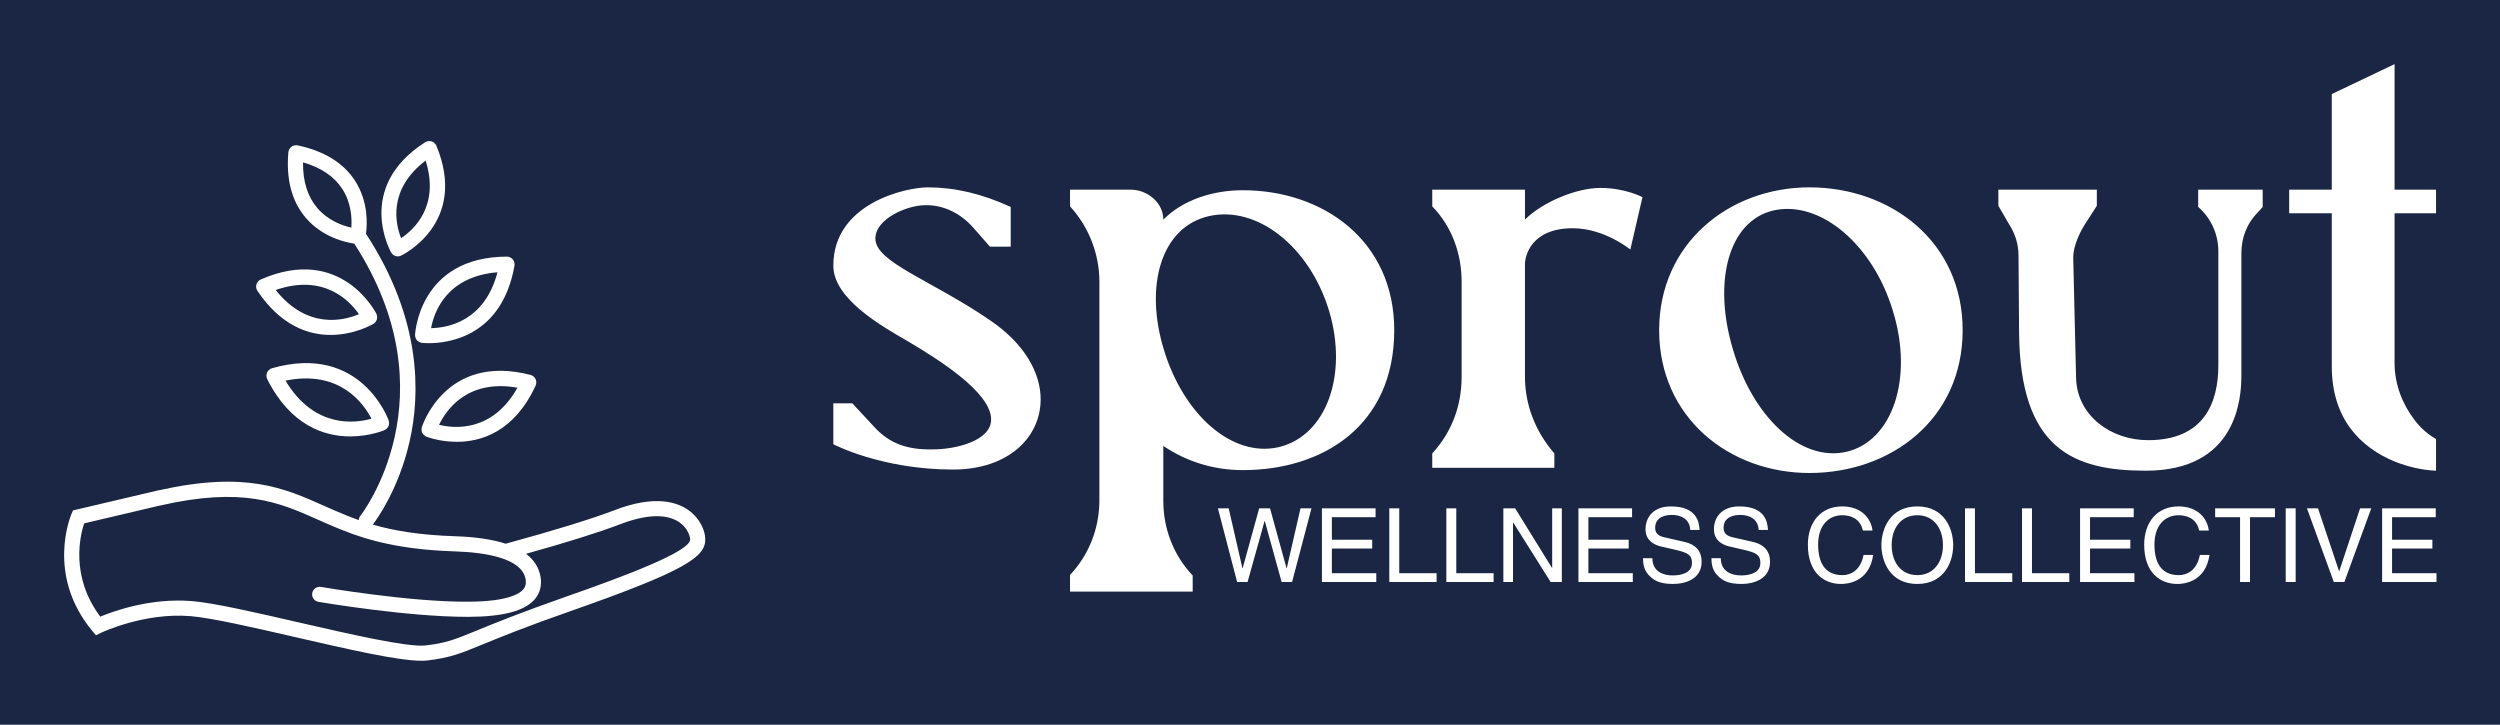
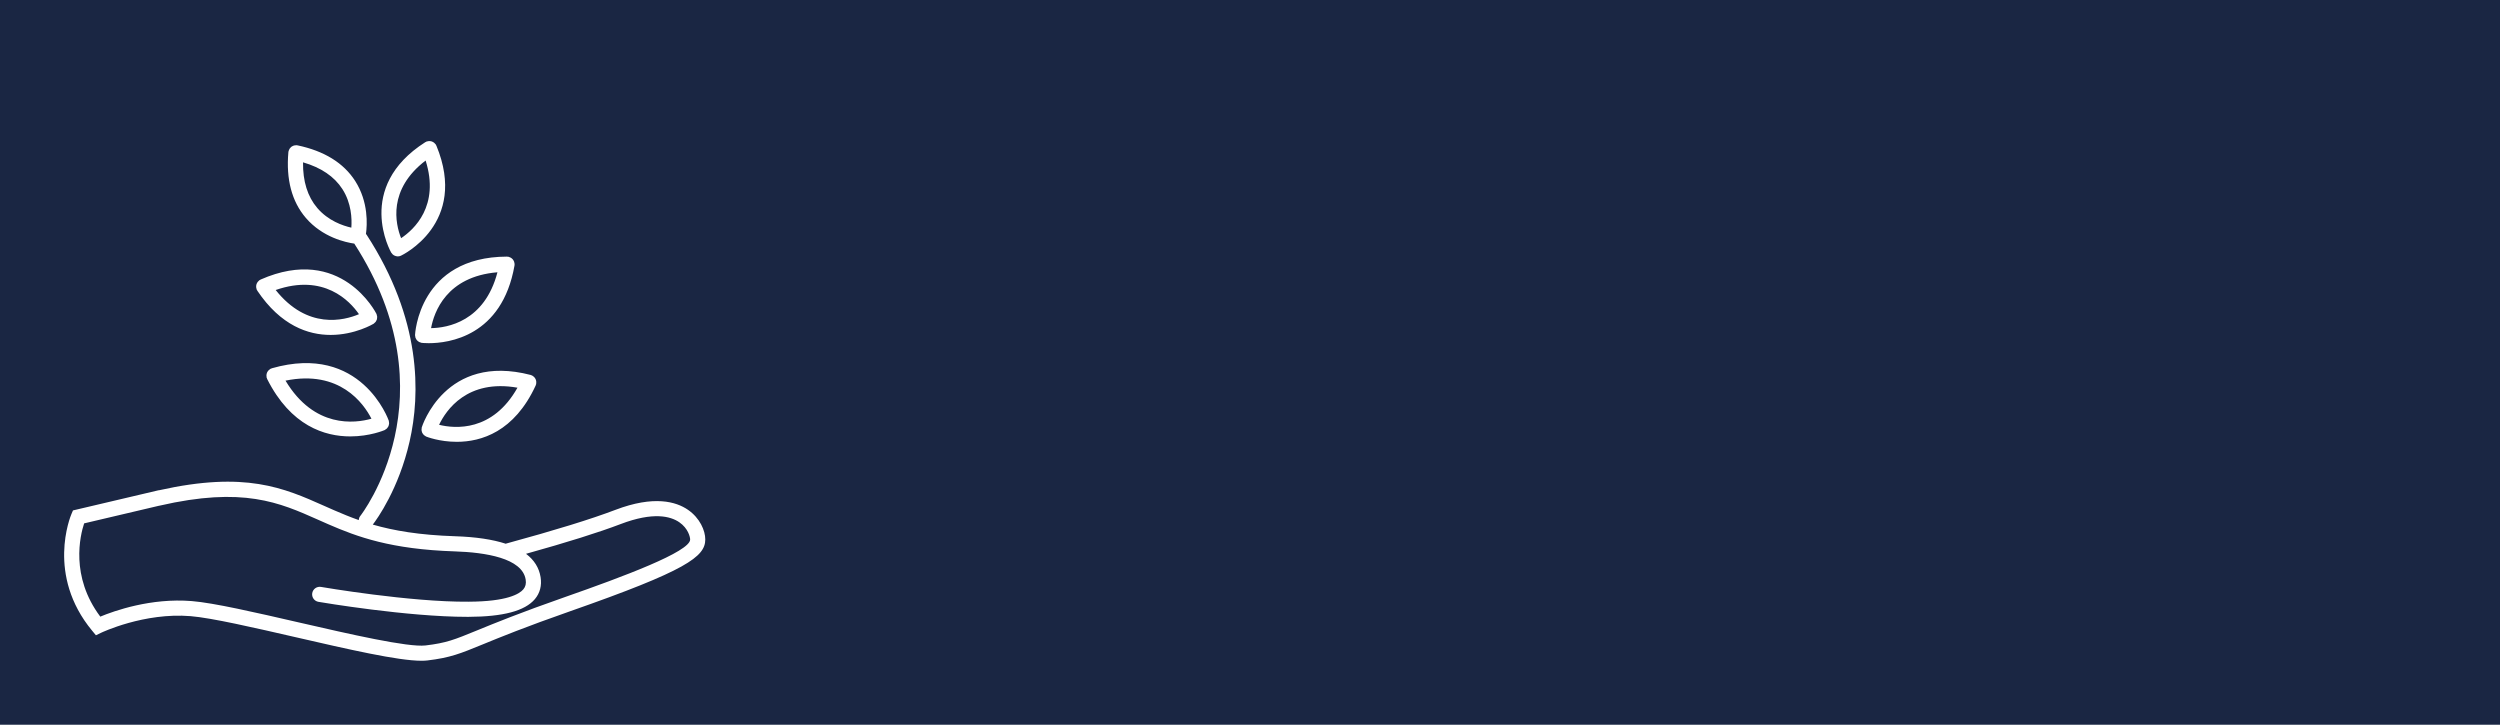
<svg xmlns="http://www.w3.org/2000/svg" version="1.1" width="3162.162" height="916.697" viewBox="0 0 3162.162 916.697">
  <rect fill="#1a2643" width="3162.162" height="916.697" />
  <g transform="scale(8.108) translate(10, 10)">
    <defs id="SvgjsDefs2080" />
    <g id="SvgjsG2081" featureKey="UFHKJ9-0" transform="matrix(1.574,0,0,1.574,-27.859,-25.262)" fill="#ffffff">
      <path d="M79.53,60.222c-1.165-0.802-3.358-1.452-7.193,0.008c-2.411,0.918-5.948,2.01-10.813,3.337  c-0.017,0.005-0.028,0.017-0.044,0.022c-1.308-0.428-2.975-0.678-5.006-0.744c-3.585-0.116-6.117-0.558-8.18-1.155  c0.425-0.555,2.575-3.532,3.646-8.23c1.075-4.708,1.206-12.087-4.27-20.515c-0.015-0.023-0.038-0.035-0.055-0.056  c0.127-0.905,0.265-3.166-1.061-5.245c-1.144-1.793-3.07-2.985-5.724-3.542c-0.015-0.003-0.03,0.002-0.045-0.001  c-0.015-0.002-0.027-0.011-0.043-0.013c-0.035-0.003-0.066,0.009-0.1,0.011c-0.053,0.002-0.103,0.003-0.154,0.017  c-0.045,0.012-0.084,0.031-0.125,0.051c-0.046,0.021-0.089,0.042-0.13,0.072c-0.038,0.028-0.067,0.062-0.099,0.096  c-0.033,0.036-0.066,0.07-0.092,0.113c-0.026,0.043-0.042,0.089-0.059,0.137c-0.012,0.033-0.034,0.061-0.042,0.097  c-0.003,0.015,0.002,0.029,0,0.044c-0.002,0.015-0.011,0.028-0.013,0.043c-0.241,2.705,0.338,4.896,1.721,6.514  c1.668,1.952,3.988,2.441,4.81,2.557c9.806,15.181,0.682,26.888,0.589,27.005c-0.095,0.118-0.134,0.257-0.148,0.397  c-0.857-0.303-1.646-0.629-2.417-0.964l-1.017-0.449c-4-1.78-7.79-3.455-16.357-1.542c-0.017,0.003-0.033-0.002-0.049,0.002  l-8.481,1.997l-0.149,0.349c-0.104,0.246-2.511,6.071,2.049,11.574l0.375,0.452l0.529-0.255c0.042-0.02,4.246-2.019,8.849-1.641  c2.094,0.172,6.32,1.145,10.407,2.085c5.209,1.199,10.154,2.337,12.482,2.337c0.215,0,0.408-0.01,0.577-0.03  c2.279-0.274,3.223-0.661,5.502-1.596c1.673-0.686,4.202-1.723,8.659-3.283c11.528-4.035,13.389-5.402,13.389-7.114  C81.25,62.29,80.718,61.041,79.53,60.222z M41.38,25.785c1.792,0.521,3.104,1.41,3.902,2.652c0.902,1.404,0.95,2.95,0.887,3.822  c-0.845-0.19-2.292-0.68-3.378-1.95C41.828,29.181,41.356,27.661,41.38,25.785z M67.366,68.863  c-4.495,1.573-7.045,2.619-8.733,3.311c-2.271,0.931-3.035,1.245-5.113,1.495c-1.733,0.201-7.475-1.113-12.543-2.279  c-4.33-0.997-8.418-1.938-10.62-2.119c-4.052-0.331-7.709,0.976-9.07,1.541c-2.996-3.989-1.997-8.046-1.601-9.243l7.438-1.751  c0.005-0.001,0.01,0.001,0.015,0c8.305-1.916,11.906-0.312,15.719,1.385l1.029,0.455c2.871,1.248,6.204,2.483,12.537,2.688  c3.014,0.098,6.678,0.661,7.022,2.79c0.065,0.4-0.009,0.71-0.233,0.974c-0.382,0.451-1.597,1.209-5.435,1.223  c-5.8,0.049-14.533-1.451-14.62-1.466c-0.407-0.067-0.796,0.205-0.865,0.614c-0.069,0.408,0.205,0.795,0.613,0.865  c0.36,0.062,8.817,1.488,14.751,1.488c0.042,0,0.084,0,0.125,0c3.434-0.012,5.584-0.585,6.574-1.752  c0.507-0.598,0.704-1.353,0.569-2.184c-0.15-0.929-0.634-1.7-1.444-2.312c4.116-1.148,7.201-2.117,9.388-2.951  c3.225-1.228,4.938-0.774,5.808-0.174c0.874,0.603,1.071,1.457,1.071,1.708C79.75,64.374,73.132,66.845,67.366,68.863z   M52.48,42.906c-0.001,0.038,0.014,0.071,0.018,0.108c0.006,0.051,0.009,0.101,0.025,0.149c0.015,0.046,0.039,0.084,0.062,0.126  c0.024,0.043,0.045,0.085,0.076,0.122c0.031,0.037,0.068,0.064,0.105,0.094c0.038,0.031,0.073,0.061,0.116,0.084  c0.044,0.023,0.091,0.034,0.139,0.049c0.036,0.011,0.067,0.032,0.106,0.037c0.014,0.002,0.282,0.035,0.719,0.035  c1.948,0,7.259-0.662,8.495-7.702c0.004-0.023-0.004-0.044-0.002-0.067c0.002-0.023,0.013-0.042,0.013-0.065  c0-0.029-0.013-0.053-0.017-0.081c-0.006-0.051-0.014-0.099-0.03-0.148c-0.015-0.045-0.034-0.086-0.057-0.127  c-0.024-0.043-0.049-0.081-0.08-0.118c-0.031-0.037-0.064-0.068-0.101-0.098c-0.037-0.03-0.075-0.056-0.118-0.079  c-0.044-0.024-0.09-0.04-0.139-0.054c-0.027-0.008-0.05-0.026-0.079-0.031c-0.023-0.004-0.044,0.003-0.066,0.002  c-0.022-0.002-0.041-0.013-0.063-0.013c0,0-0.001,0-0.002,0C52.848,35.156,52.483,42.829,52.48,42.906z M60.649,36.682  c-1.272,4.894-4.978,5.512-6.578,5.537C54.36,40.646,55.584,37.102,60.649,36.682z M49.895,51.51  c-0.007-0.039-0.002-0.077-0.015-0.115c-0.027-0.078-2.735-7.729-11.593-5.198c-0.023,0.007-0.04,0.023-0.062,0.032  c-0.023,0.009-0.046,0.008-0.068,0.019c-0.025,0.013-0.041,0.035-0.064,0.05c-0.042,0.028-0.081,0.056-0.116,0.091  c-0.035,0.034-0.065,0.07-0.092,0.109c-0.027,0.039-0.049,0.078-0.069,0.122c-0.02,0.045-0.034,0.089-0.044,0.136  c-0.01,0.046-0.016,0.091-0.018,0.139c-0.002,0.05,0.003,0.099,0.012,0.15c0.005,0.027-0.001,0.053,0.006,0.08  c0.007,0.024,0.024,0.04,0.032,0.062c0.009,0.022,0.008,0.046,0.018,0.068c2.346,4.67,5.725,5.695,8.241,5.695  c1.947,0,3.378-0.615,3.411-0.629c0.036-0.016,0.06-0.045,0.093-0.066c0.043-0.028,0.087-0.052,0.122-0.087  c0.035-0.034,0.059-0.073,0.086-0.113c0.028-0.04,0.056-0.077,0.076-0.121c0.019-0.044,0.027-0.089,0.037-0.136  c0.011-0.047,0.024-0.093,0.025-0.142C49.915,51.607,49.904,51.559,49.895,51.51z M39.643,47.422  c5.368-1.101,7.746,2.262,8.517,3.773C46.538,51.657,42.494,52.181,39.643,47.422z M36.761,37.887  c-0.013,0.046-0.021,0.091-0.025,0.139c-0.004,0.048-0.005,0.093,0,0.141c0.005,0.05,0.017,0.097,0.032,0.146  c0.008,0.027,0.006,0.055,0.018,0.082c0.009,0.022,0.028,0.035,0.039,0.055c0.011,0.02,0.012,0.042,0.025,0.06  c2.331,3.471,5.051,4.382,7.264,4.382c2.42,0,4.233-1.089,4.268-1.111c0.032-0.02,0.052-0.051,0.08-0.075  c0.039-0.033,0.079-0.063,0.11-0.103c0.03-0.038,0.049-0.079,0.07-0.121c0.023-0.044,0.046-0.085,0.06-0.132  c0.013-0.044,0.015-0.089,0.019-0.135c0.005-0.05,0.011-0.098,0.006-0.149c-0.005-0.046-0.021-0.089-0.034-0.133  c-0.012-0.039-0.012-0.079-0.03-0.117c-0.034-0.07-3.48-6.938-11.491-3.411c-0.021,0.009-0.035,0.028-0.055,0.039  c-0.02,0.011-0.042,0.012-0.061,0.025c-0.024,0.016-0.037,0.04-0.058,0.058c-0.04,0.034-0.075,0.068-0.107,0.108  c-0.03,0.038-0.053,0.076-0.075,0.118C36.792,37.798,36.774,37.84,36.761,37.887z M46.924,40.836  c-1.475,0.626-5.109,1.56-8.255-2.396C43.443,36.782,46.013,39.517,46.924,40.836z M53.147,52.056  c-0.011,0.037-0.005,0.074-0.01,0.111c-0.007,0.05-0.017,0.098-0.014,0.147c0.003,0.049,0.016,0.093,0.028,0.139  c0.012,0.047,0.022,0.093,0.042,0.136c0.02,0.042,0.048,0.077,0.075,0.114c0.029,0.041,0.057,0.081,0.094,0.115  c0.034,0.031,0.074,0.052,0.113,0.076c0.035,0.022,0.062,0.052,0.101,0.068c0.03,0.013,1.305,0.524,3.045,0.524  c2.404,0,5.695-0.976,7.819-5.587c0.01-0.021,0.008-0.044,0.016-0.066c0.008-0.021,0.023-0.037,0.029-0.059  c0.007-0.028,0.001-0.055,0.005-0.082c0.007-0.051,0.012-0.1,0.008-0.151c-0.003-0.048-0.011-0.092-0.022-0.138  c-0.012-0.047-0.026-0.091-0.047-0.134c-0.021-0.044-0.045-0.082-0.074-0.121c-0.028-0.038-0.058-0.073-0.093-0.106  c-0.037-0.034-0.077-0.062-0.121-0.088c-0.024-0.015-0.041-0.037-0.068-0.049c-0.021-0.01-0.044-0.008-0.066-0.016  c-0.021-0.008-0.037-0.023-0.059-0.029C55.475,44.654,53.17,51.981,53.147,52.056z M54.865,51.799  c0.689-1.446,2.791-4.556,7.769-3.678C60.157,52.526,56.42,52.183,54.865,51.799z M50.146,34.763c0.065,0.1,0.147,0.184,0.246,0.241  c0.012,0.007,0.024,0.01,0.036,0.016c0.106,0.054,0.221,0.089,0.341,0.089c0.104,0,0.21-0.021,0.312-0.068  c0.067-0.031,6.71-3.174,3.517-10.909c-0.009-0.021-0.026-0.035-0.037-0.055c-0.01-0.02-0.012-0.043-0.024-0.063  c-0.016-0.024-0.04-0.038-0.058-0.06c-0.032-0.04-0.065-0.076-0.104-0.108c-0.037-0.031-0.076-0.055-0.118-0.078  c-0.042-0.023-0.083-0.041-0.128-0.056c-0.048-0.015-0.094-0.024-0.144-0.029c-0.045-0.005-0.088-0.007-0.134-0.003  c-0.052,0.004-0.102,0.015-0.153,0.029c-0.026,0.008-0.053,0.005-0.079,0.015c-0.021,0.009-0.035,0.026-0.054,0.037  c-0.021,0.011-0.043,0.012-0.063,0.024c-7.053,4.503-3.417,10.889-3.379,10.953C50.128,34.75,50.14,34.753,50.146,34.763z   M53.53,25.608c1.42,4.489-1.155,6.846-2.43,7.694C50.535,31.879,49.768,28.481,53.53,25.608z" />
    </g>
    <g id="SvgjsG2082" featureKey="XAPJzK-0" transform="matrix(4.492,0,0,4.492,116.497,-26.86)" fill="#ffffff">
-       <path d="M0.78 19.18 l0 -1.42 l0.66 0 l0.78 0.84 c0.52 0.56 1.14 0.78 2.02 0.76 c0.8 0 2.02 -0.3 2.02 -1.04 c0 -0.94 -1.82 -2.08 -2.9 -2.72 c-0.94 -0.54 -2.58 -1.48 -2.58 -2.62 c0 -2.18 2.54 -2.72 3.28 -2.72 c0.94 0 1.88 0.22 2.88 0.68 l0 1.38 l-0.72 0 l-0.58 -0.66 c-0.42 -0.48 -1.02 -0.8 -1.68 -0.78 c-0.6 0 -1.72 0.46 -1.72 1.16 c0 0.82 1.94 1.44 3.96 2.82 c1.22 0.82 1.78 1.84 1.78 2.76 c0 1.32 -1.12 2.44 -3.04 2.44 c-2.5 0 -4.16 -0.88 -4.16 -0.88 z M9 24.3 l0 -0.58 c0.66 -0.7 1.02 -1.62 1.02 -2.6 l0 -7.58 c0 -0.96 -0.36 -1.9 -1.02 -2.62 l0 -0.58 l2.1 0 c0.6 0 1.14 0.46 1.14 1.04 c0.7 -0.7 1.74 -1.02 2.76 -1.02 c2.78 0 5.26 1.74 5.26 4.86 c0 3.32 -2.48 4.86 -5.26 4.86 c-1.02 0 -1.96 -0.3 -2.76 -0.84 l0 1.9 c0 0.96 0.34 1.88 1.02 2.6 l0 0.56 l-4.26 0 z M12.26 15.9 c0.68 2.24 2.36 3.76 4 3.38 c1.64 -0.4 2.4 -2.5 1.74 -4.72 c-0.68 -2.26 -2.52 -3.68 -4.18 -3.3 s-2.24 2.42 -1.56 4.64 z M21.58 20 l0 -0.5 c0.68 -0.74 1.02 -1.66 1.02 -2.66 l0 -3.3 c0 -0.98 -0.34 -1.92 -1.02 -2.62 l0 -0.58 l3.22 0 l0 1.04 c0.62 -0.62 1.8 -1.1 2.62 -1.1 c0.86 0 1.46 0.32 1.46 0.32 l-0.42 1.82 s-0.9 -0.74 -2 -0.74 c-1.46 0 -1.66 0.98 -1.66 1.24 l0 3.92 c0 1 0.38 1.92 1.02 2.66 l0 0.5 l-4.24 0 z M29.46 15.22 c0 -3.02 2.44 -4.96 5.22 -4.96 c2.82 0 5.32 1.88 5.32 4.96 c0 3.1 -2.5 4.96 -5.32 4.96 c-2.78 0 -5.22 -1.92 -5.22 -4.96 z M32.02 15.88 c0.68 2.32 2.34 3.94 3.96 3.56 c1.58 -0.38 2.32 -2.54 1.6 -4.88 c-0.68 -2.28 -2.5 -3.86 -4.14 -3.5 c-1.58 0.36 -2.12 2.48 -1.42 4.82 z M41.96 15.32 l-0.02 -2.68 c0 -0.42 -0.12 -0.78 -0.34 -1.12 l-0.36 -0.62 l0 -0.56 l3.42 0 l0 0.56 l-0.36 0.56 c-0.24 0.36 -0.46 0.84 -0.46 1.24 l0.1 4.2 c0.04 1.28 1.2 2.14 2.5 2.14 c1.96 0 2.44 -1.32 2.44 -2.6 l0 -3.96 c0 -0.6 -0.26 -1.16 -0.7 -1.54 l0 -0.6 l2.24 0 l0 0.6 l-0.16 0.18 c-0.4 0.4 -0.58 0.9 -0.58 1.44 l0 4.24 c0 0.8 -0.16 3.3 -3.32 3.3 c-2.5 0 -4.36 -0.74 -4.4 -4.78 z  M52.82 16.48 l0 -5.32 l-1.48 0 l0 -0.82 l1.48 0 l0 -3.32 l2.18 -1.04 l0 4.36 l1.44 0 l0 0.82 l-1.44 0 l0 5.2 c0 0.78 0.3 1.46 0.68 1.96 c0.22 0.3 0.48 0.52 0.76 0.68 l0 1.1 c-0.46 -0.02 -0.94 -0.12 -1.44 -0.32 c-1.16 -0.48 -2.18 -1.46 -2.18 -3.3 z" />
-     </g>
+       </g>
    <g id="SvgjsG2083" featureKey="sloganFeature-0" transform="matrix(0.8,0,0,0.8,179.744,64.794)" fill="#ffffff">
-       <path d="M9.42 8.1 l-3.32 11.9 l-2.04 0 l-3.74 -14.36 l2.1 0 l2.68 11.68 l0.04 0 l3.22 -11.68 l2.12 0 l3.22 11.68 l0.04 0 l2.68 -11.68 l2.14 0 l-3.78 14.36 l-2.04 0 l-3.28 -11.9 l-0.04 0 z M31.2 18.28 l0 1.72 l-10.6 0 l0 -14.36 l10.46 0 l0 1.72 l-8.52 0 l0 4.4 l7.86 0 l0 1.72 l-7.86 0 l0 4.8 l8.66 0 z M35.68 5.64 l0 12.64 l7.28 0 l0 1.72 l-9.22 0 l0 -14.36 l1.94 0 z M46.8 5.64 l0 12.64 l7.28 0 l0 1.72 l-9.22 0 l0 -14.36 l1.94 0 z M65.5 17.24 l0 -11.6 l1.88 0 l0 14.36 l-2.18 0 l-7.3 -11.6 l-0.04 0 l0 11.6 l-1.88 0 l0 -14.36 l2.3 0 l7.18 11.6 l0.04 0 z M81.22 18.28 l0 1.72 l-10.6 0 l0 -14.36 l10.46 0 l0 1.72 l-8.52 0 l0 4.4 l7.86 0 l0 1.72 l-7.86 0 l0 4.8 l8.66 0 z M94.24 9.84 l-1.82 0 c-0.1 -2.22 -1.94 -2.92 -3.56 -2.92 c-1.22 0 -3.28 0.34 -3.28 2.52 c0 1.22 0.86 1.62 1.7 1.82 l4.1 0.94 c1.86 0.44 3.26 1.56 3.26 3.84 c0 3.4 -3.16 4.34 -5.62 4.34 c-2.66 0 -3.7 -0.8 -4.34 -1.38 c-1.22 -1.1 -1.46 -2.3 -1.46 -3.64 l1.82 0 c0 2.6 2.12 3.36 3.96 3.36 c1.4 0 3.76 -0.36 3.76 -2.42 c0 -1.5 -0.7 -1.98 -3.06 -2.54 l-2.94 -0.68 c-0.94 -0.22 -3.06 -0.88 -3.06 -3.38 c0 -2.24 1.46 -4.44 4.94 -4.44 c5.02 0 5.52 3 5.6 4.58 z M107.58 9.84 l-1.82 0 c-0.1 -2.22 -1.94 -2.92 -3.56 -2.92 c-1.22 0 -3.28 0.34 -3.28 2.52 c0 1.22 0.86 1.62 1.7 1.82 l4.1 0.94 c1.86 0.44 3.26 1.56 3.26 3.84 c0 3.4 -3.16 4.34 -5.62 4.34 c-2.66 0 -3.7 -0.8 -4.34 -1.38 c-1.22 -1.1 -1.46 -2.3 -1.46 -3.64 l1.82 0 c0 2.6 2.12 3.36 3.96 3.36 c1.4 0 3.76 -0.36 3.76 -2.42 c0 -1.5 -0.7 -1.98 -3.06 -2.54 l-2.94 -0.68 c-0.94 -0.22 -3.06 -0.88 -3.06 -3.38 c0 -2.24 1.46 -4.44 4.94 -4.44 c5.02 0 5.52 3 5.6 4.58 z M127.96 9.96 l-1.88 0 c-0.54 -2.52 -2.64 -2.98 -4.02 -2.98 c-2.6 0 -4.7 1.92 -4.7 5.7 c0 3.38 1.2 5.98 4.76 5.98 c1.26 0 3.44 -0.6 4.1 -3.94 l1.88 0 c-0.8 5.42 -5.2 5.66 -6.28 5.66 c-3.26 0 -6.46 -2.12 -6.46 -7.64 c0 -4.42 2.52 -7.48 6.7 -7.48 c3.7 0 5.62 2.3 5.9 4.7 z M141.7 12.82 c0 -3.38 -1.88 -5.84 -5 -5.84 s-5 2.46 -5 5.84 s1.88 5.84 5 5.84 s5 -2.46 5 -5.84 z M143.7 12.82 c0 3.1 -1.64 7.56 -7 7.56 s-7 -4.46 -7 -7.56 s1.64 -7.56 7 -7.56 s7 4.46 7 7.56 z M147.94 5.64 l0 12.64 l7.28 0 l0 1.72 l-9.22 0 l0 -14.36 l1.94 0 z M159.06 5.64 l0 12.64 l7.28 0 l0 1.72 l-9.22 0 l0 -14.36 l1.94 0 z M179.04 18.28 l0 1.72 l-10.6 0 l0 -14.36 l10.46 0 l0 1.72 l-8.52 0 l0 4.4 l7.86 0 l0 1.72 l-7.86 0 l0 4.8 l8.66 0 z M193.54 9.96 l-1.88 0 c-0.54 -2.52 -2.64 -2.98 -4.02 -2.98 c-2.6 0 -4.7 1.92 -4.7 5.7 c0 3.38 1.2 5.98 4.76 5.98 c1.26 0 3.44 -0.6 4.1 -3.94 l1.88 0 c-0.8 5.42 -5.2 5.66 -6.28 5.66 c-3.26 0 -6.46 -2.12 -6.46 -7.64 c0 -4.42 2.52 -7.48 6.7 -7.48 c3.7 0 5.62 2.3 5.9 4.7 z M194.78 7.36 l0 -1.72 l11.66 0 l0 1.72 l-4.86 0 l0 12.64 l-1.94 0 l0 -12.64 l-4.86 0 z M210.48 5.64 l0 14.36 l-1.94 0 l0 -14.36 l1.94 0 z M218.98 17.88 l4.06 -12.24 l2.18 0 l-5.24 14.36 l-2.06 0 l-5.24 -14.36 l2.16 0 l4.1 12.24 l0.04 0 z M237.94 18.28 l0 1.72 l-10.6 0 l0 -14.36 l10.46 0 l0 1.72 l-8.52 0 l0 4.4 l7.86 0 l0 1.72 l-7.86 0 l0 4.8 l8.66 0 z" />
-     </g>
+       </g>
  </g>
</svg>